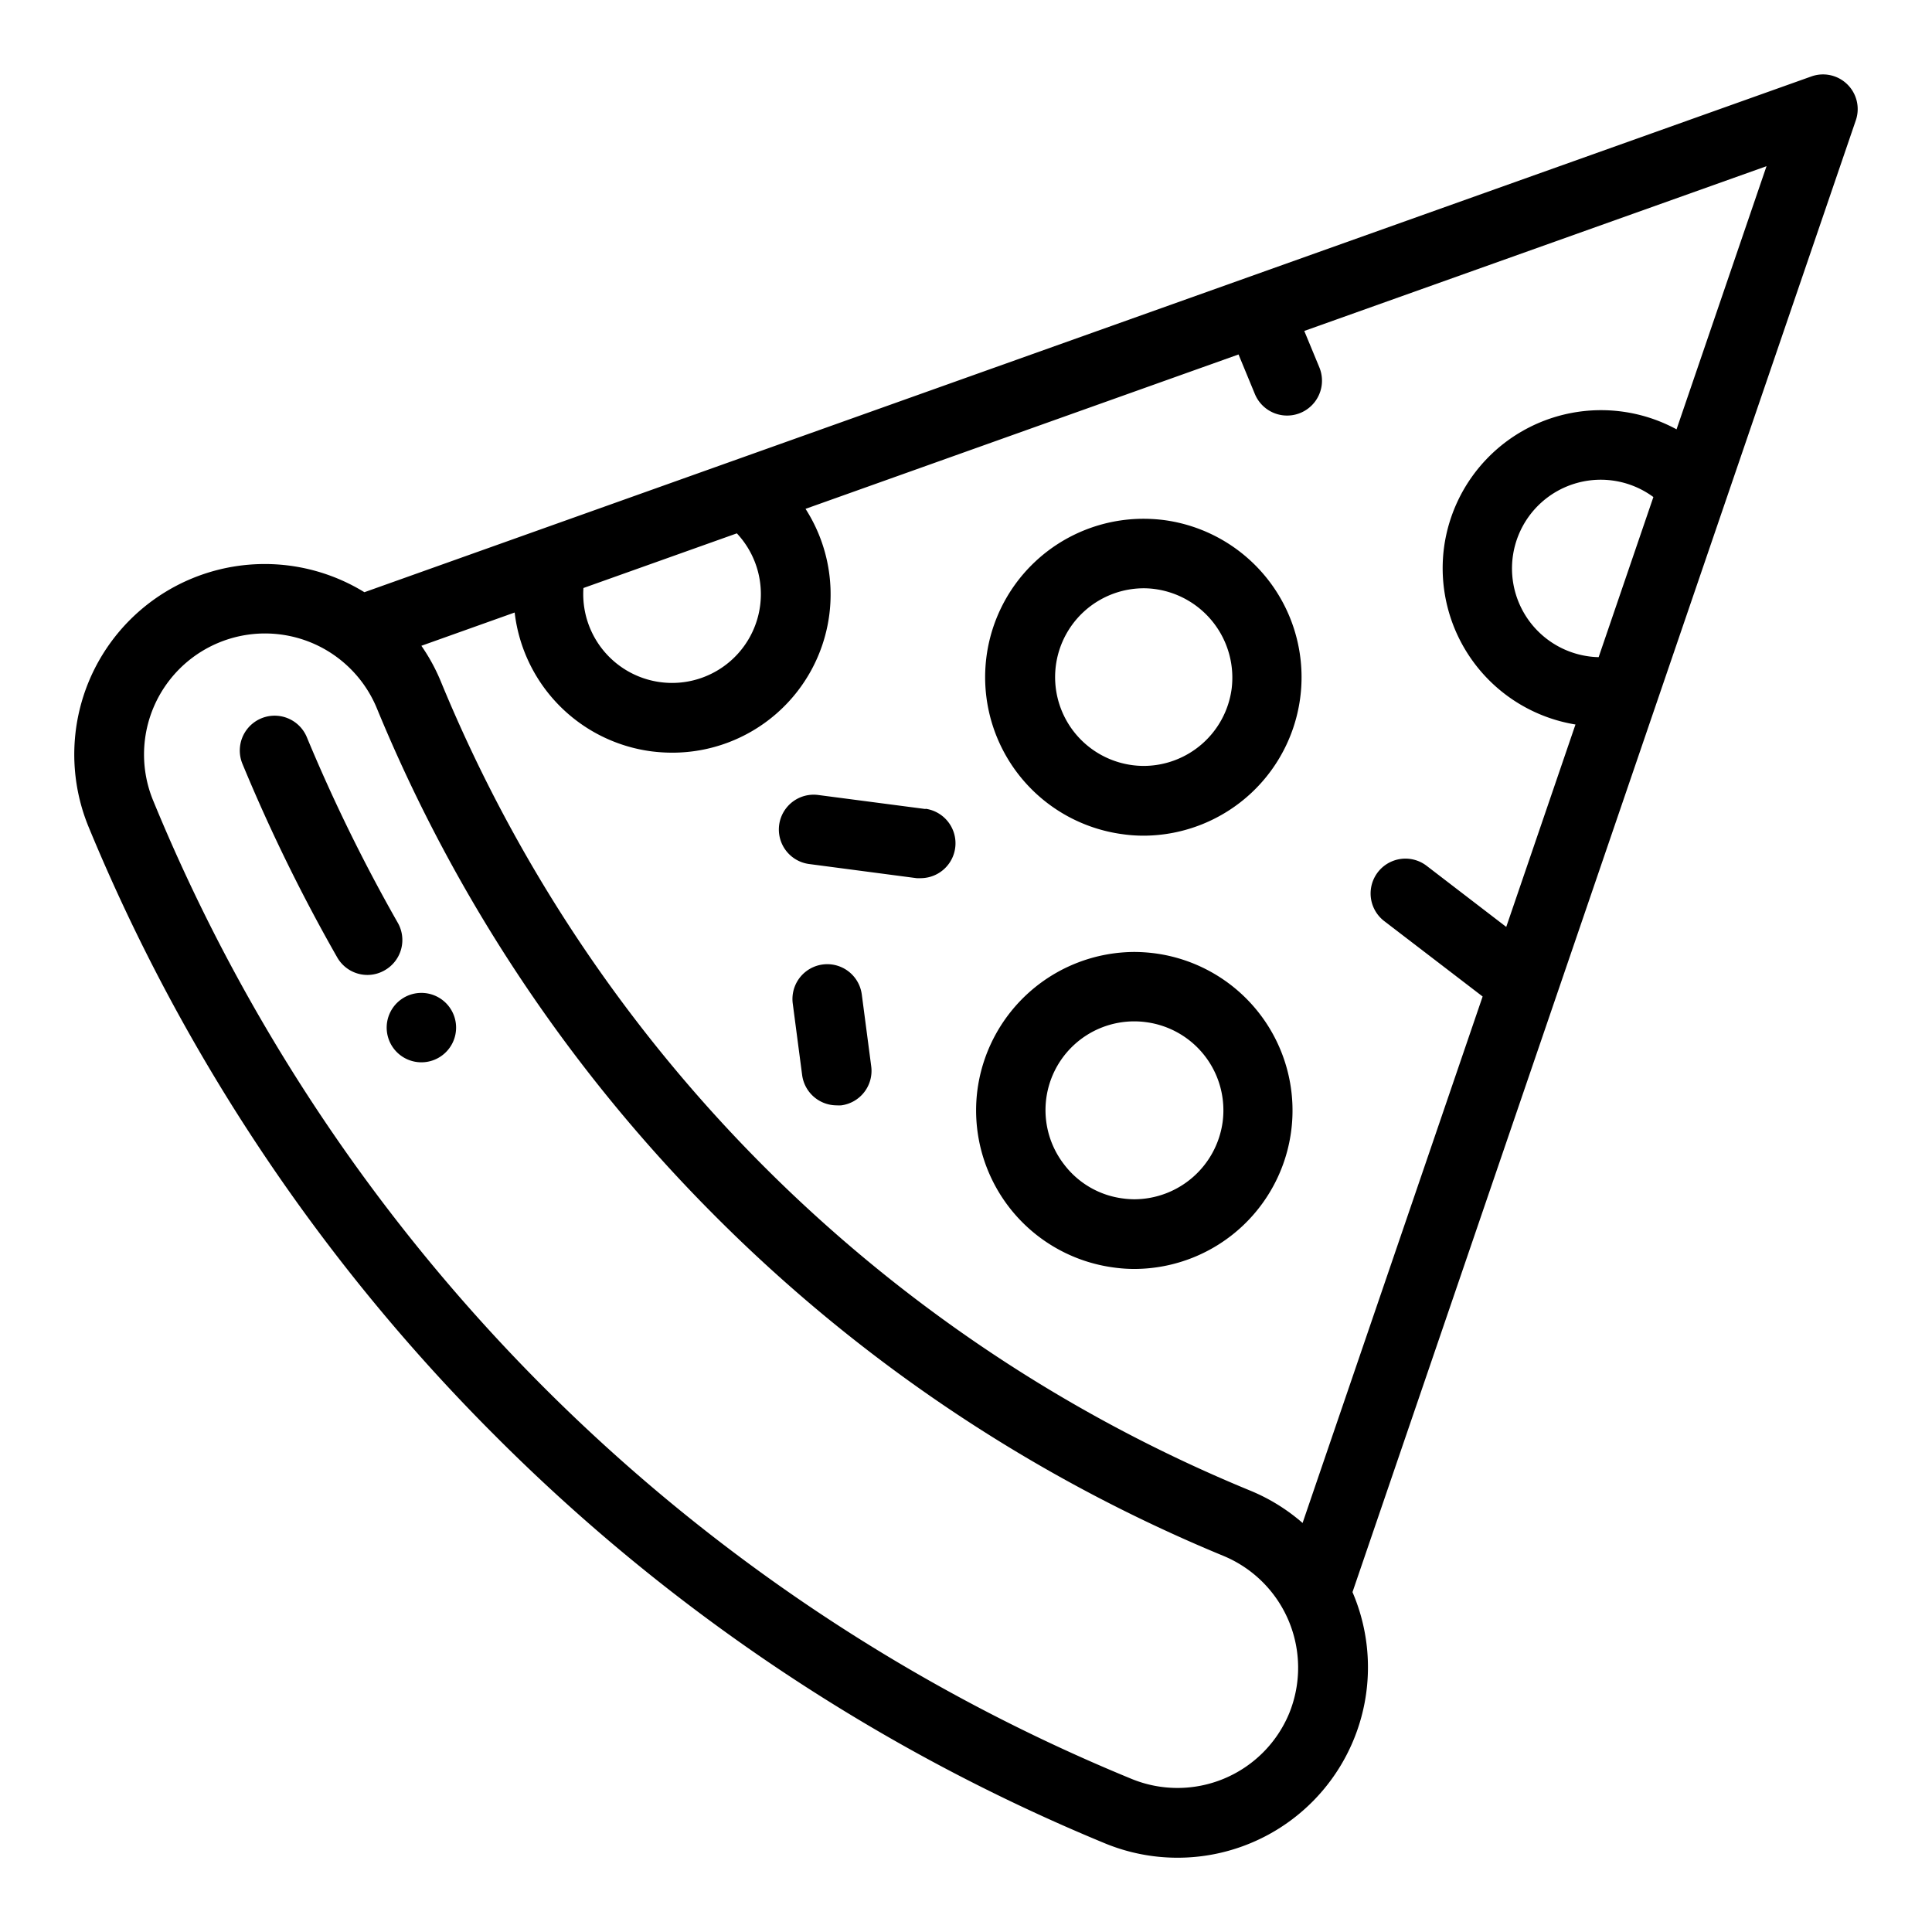
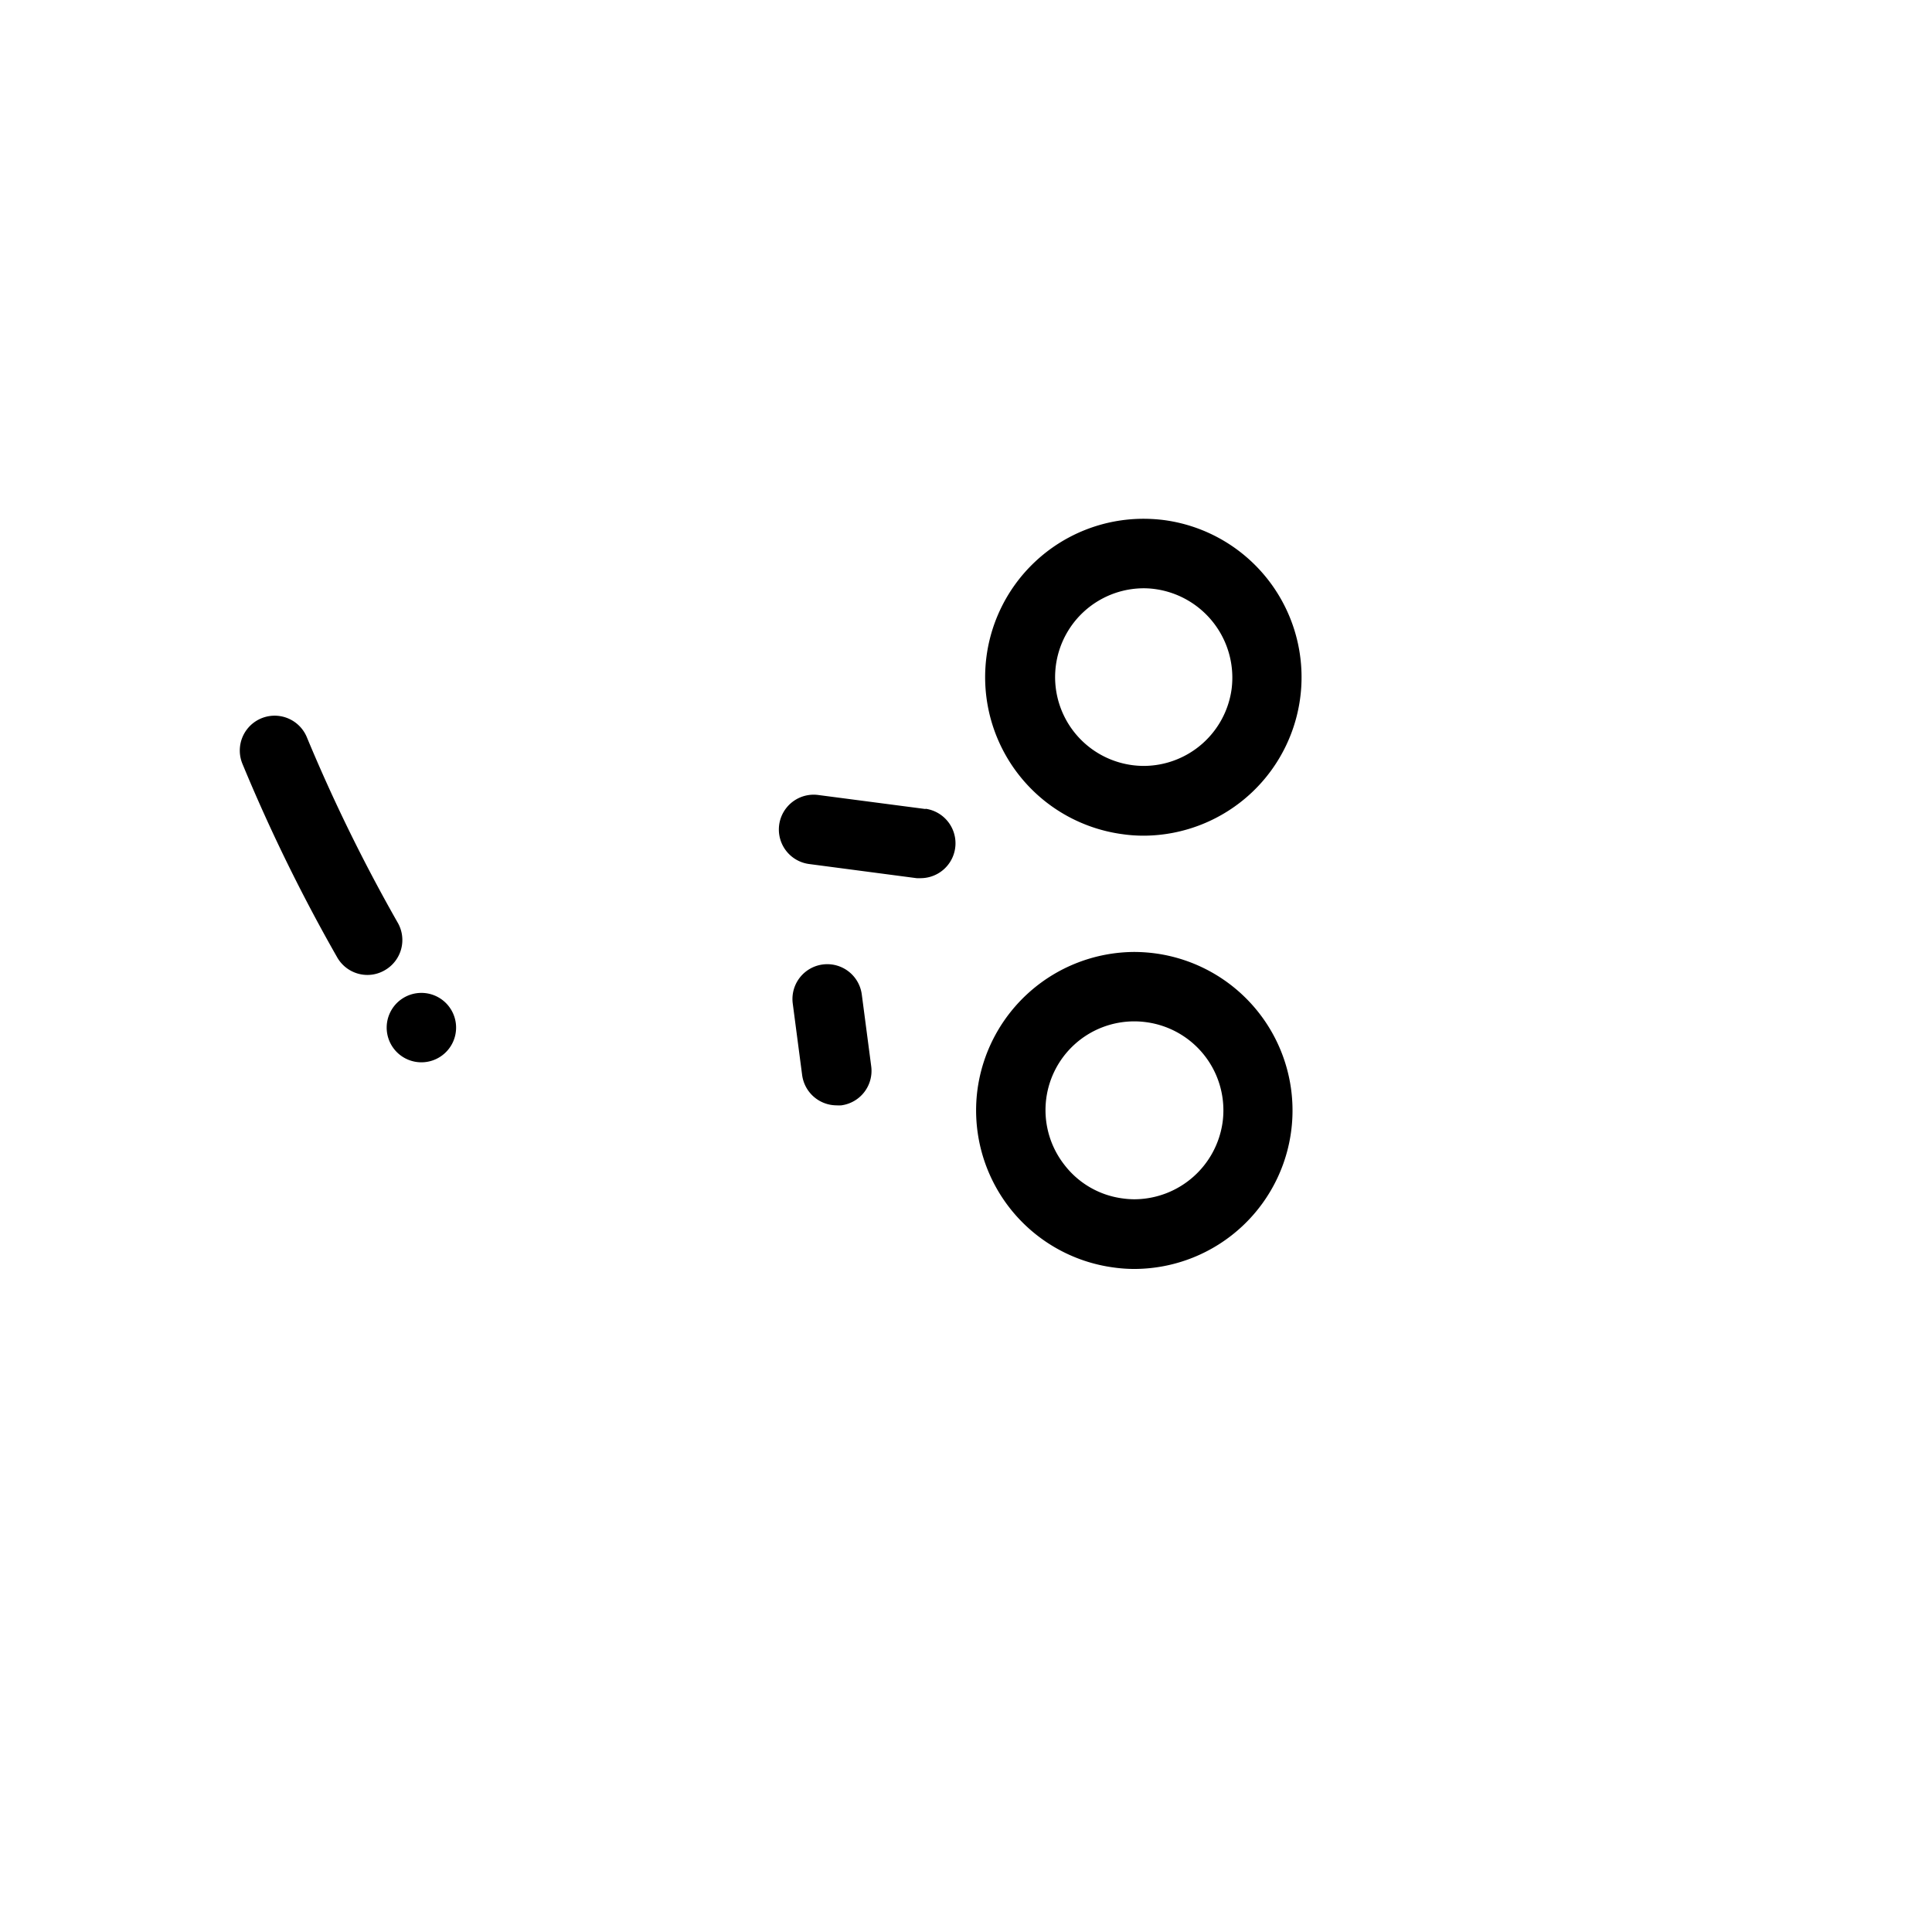
<svg xmlns="http://www.w3.org/2000/svg" data-name="Layer 1" viewBox="0 0 216 216">
-   <path d="M206.53 9.43a3.87 3.87 0 0 0-4-.89L40.74 66.21a21.29 21.29 0 0 0-30.81 26.3 208.75 208.75 0 0 0 45.49 68.07 208.75 208.75 0 0 0 68.07 45.49A21.29 21.29 0 0 0 151.21 178l56.27-164.54a3.87 3.87 0 0 0-.95-4.03zM65.23 65.74l17.15-6.11a9.93 9.93 0 1 1-17.15 6.11zm78.9 125.82a13.52 13.52 0 0 1-17.65 7.31A200.66 200.66 0 0 1 17.13 89.52a13.51 13.51 0 0 1 25-10.34A174 174 0 0 0 80 136a174 174 0 0 0 56.78 37.95 13.53 13.53 0 0 1 7.35 17.61zm34.6-118.09a9.45 9.45 0 0 1-1.06-.08 9.92 9.92 0 1 1 7.18-17.82zM187.44 48a17.71 17.71 0 0 0-26 13.24A17.71 17.71 0 0 0 176.14 81l-7.74 22.63-8.9-6.83a3.89 3.89 0 0 0-4.74 6.18l11 8.43-20.13 58.86a21.11 21.11 0 0 0-5.81-3.6A166.18 166.18 0 0 1 49.29 76.2a21 21 0 0 0-2.18-4l10.43-3.72A17.72 17.72 0 0 0 72.82 84a18.66 18.66 0 0 0 2.35.15 17.7 17.7 0 0 0 14.89-27.26l48.41-17.26 1.83 4.43a3.9 3.9 0 1 0 7.2-3L145.82 37l51.68-18.42z" />
  <path d="M50.37 112.78a.47.47 0 0 1-.06-.09 3.88 3.88 0 1 0 .06.09zM44.44 103.11a187 187 0 0 1-10.14-20.7 3.89 3.89 0 1 0-7.19 3A191.33 191.33 0 0 0 37.68 107a3.89 3.89 0 0 0 3.38 2 3.85 3.85 0 0 0 1.93-.51 3.89 3.89 0 0 0 1.45-5.38zM130.17 58.15a18.23 18.23 0 0 0-2.33-.15 17.71 17.71 0 0 0-2.29 35.27 16.49 16.49 0 0 0 2.33.16 17.72 17.72 0 0 0 2.29-35.28zM137.7 77a9.94 9.94 0 0 1-9.82 8.63 9.76 9.76 0 0 1-1.32-.09 9.93 9.93 0 0 1 1.28-19.77 9.5 9.5 0 0 1 1.31.09A10 10 0 0 1 137.7 77zM129.16 106.59a18.24 18.24 0 0 0-2.33-.16 17.77 17.77 0 0 0-17.55 15.41 17.72 17.72 0 0 0 15.25 19.87 16.59 16.59 0 0 0 2.33.16 17.72 17.72 0 0 0 2.3-35.28zm7.53 18.86a10 10 0 0 1-9.83 8.63 9.61 9.61 0 0 1-1.31-.09 9.8 9.8 0 0 1-6.58-3.8 9.92 9.92 0 0 1 7.86-16 9.72 9.72 0 0 1 1.31.09 9.94 9.94 0 0 1 8.55 11.17zM103.47 90.45l-12-1.57a3.89 3.89 0 1 0-1 7.72l12 1.58a4.36 4.36 0 0 0 .51 0 3.9 3.9 0 0 0 .5-7.76zM97.4 119.19l-1.05-8a3.89 3.89 0 0 0-7.72 1l1.05 8a3.9 3.9 0 0 0 3.86 3.39 4.38 4.38 0 0 0 .51 0 3.89 3.89 0 0 0 3.35-4.39z" />
</svg>